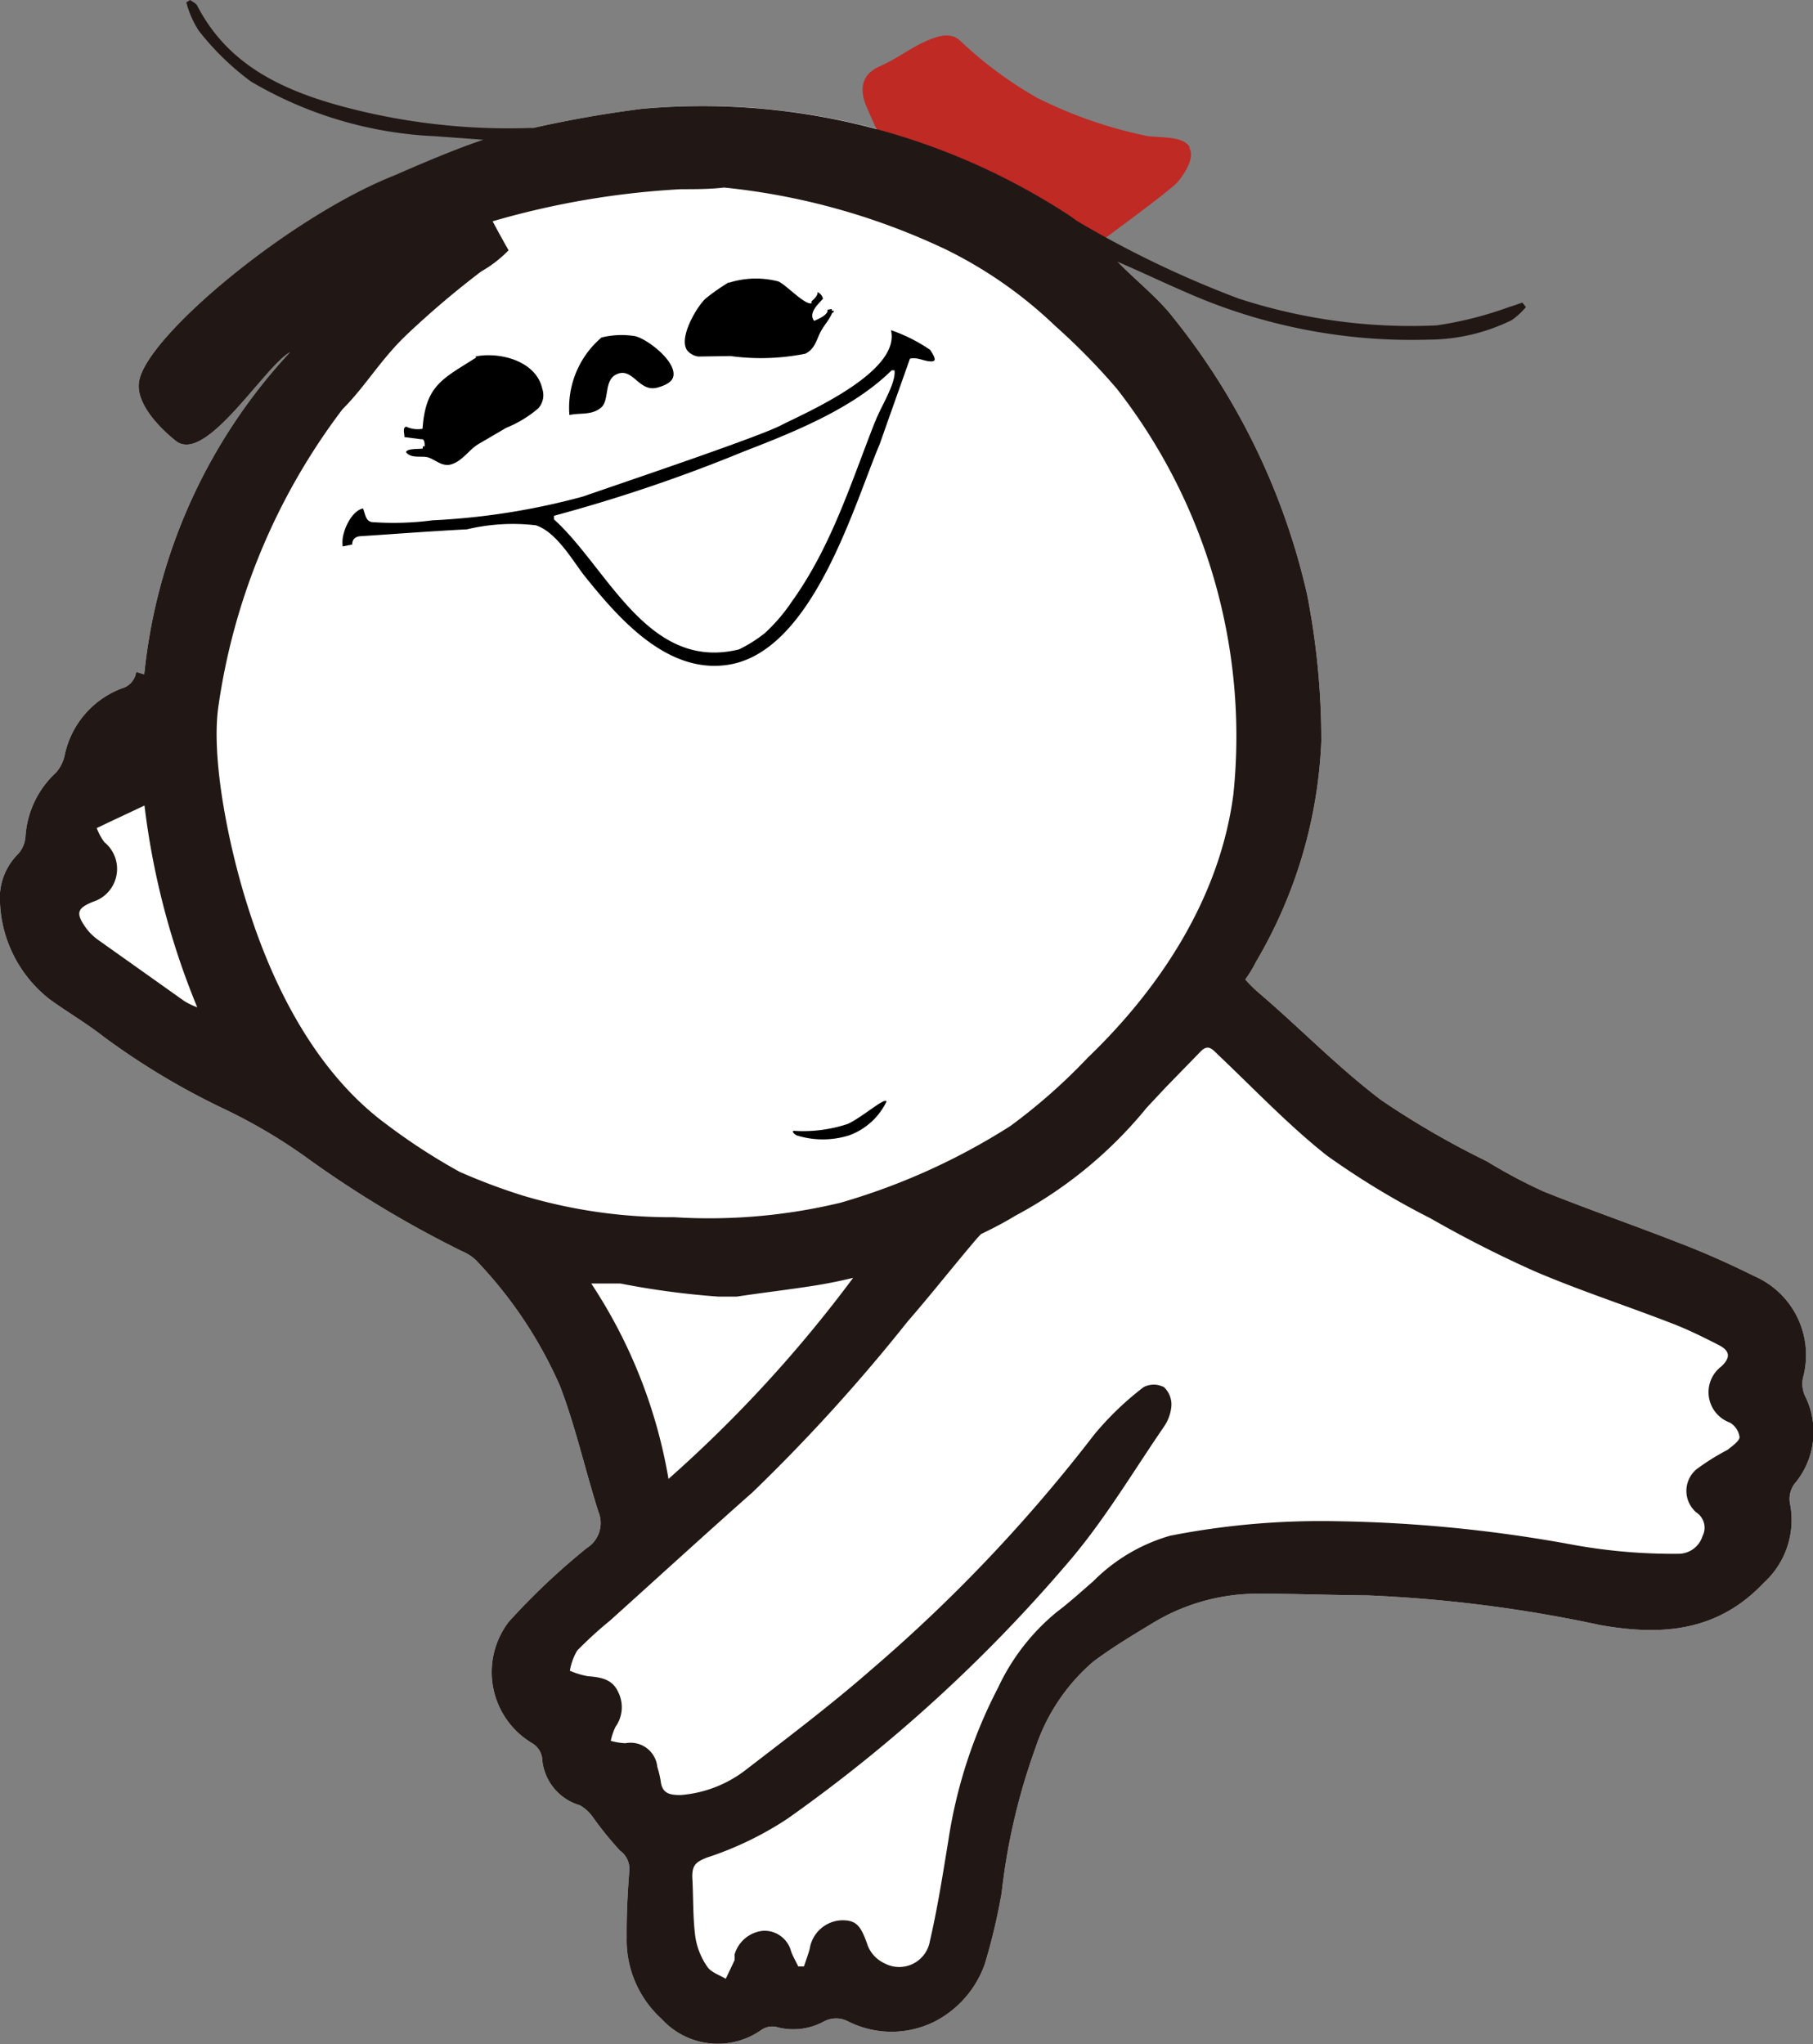
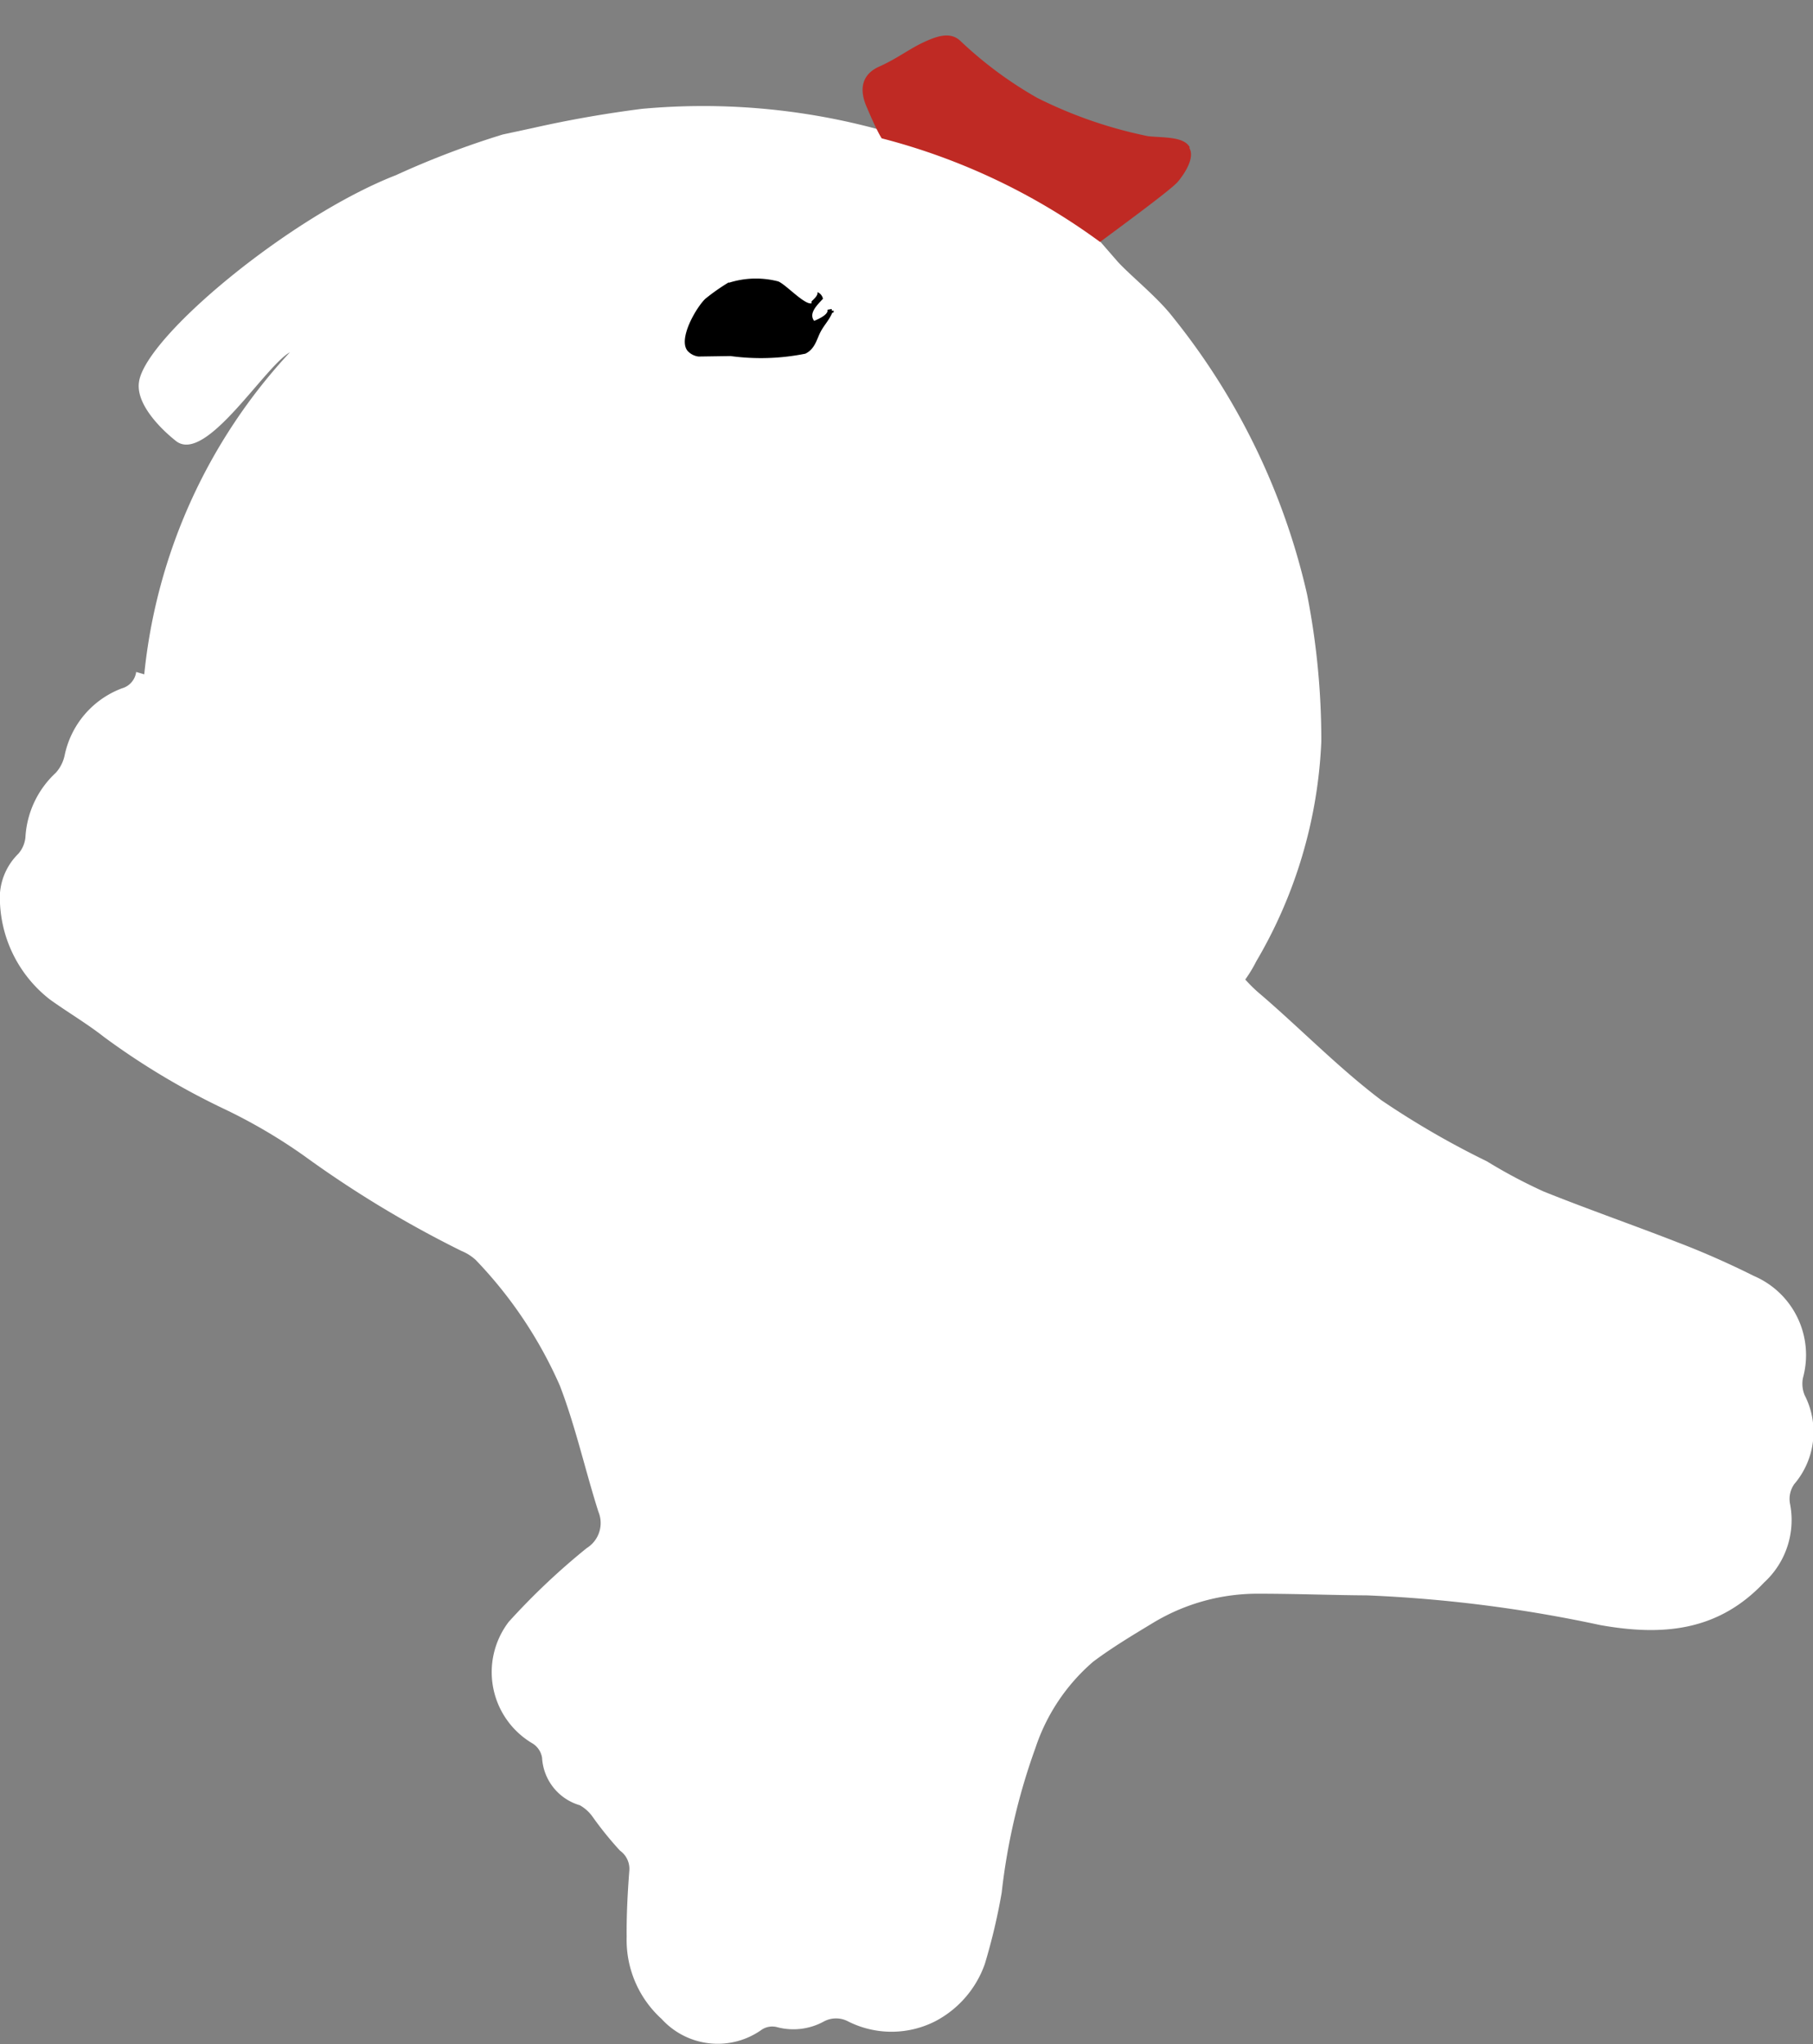
<svg xmlns="http://www.w3.org/2000/svg" viewBox="0 0 76.29 86">
  <rect x="0" y="0" width="76.29" height="86" fill="#808080" stroke="none" />
  <defs>
    <style>.cls-1{fill:#fff;}.cls-2{fill:#bf2a24;}.cls-3{fill:#211816;}</style>
  </defs>
  <g id="レイヤー_2" data-name="レイヤー 2">
    <g id="レイヤー_4" data-name="レイヤー 4">
      <path class="cls-1" d="M75.94,58.7a1.25,1.25,0,0,1-.07-.74,3.62,3.62,0,0,0-2.07-4.28c-1-.5-2.12-1-3.2-1.41-1.87-.73-3.77-1.39-5.64-2.14a21.87,21.87,0,0,1-2.39-1.27,36.11,36.11,0,0,1-4.44-2.57c-1.79-1.35-3.39-3-5.08-4.45a6.14,6.14,0,0,1-.65-.63,5.66,5.66,0,0,0,.46-.76s0,0,0,0a19.85,19.85,0,0,0,2.74-9.26A31.81,31.81,0,0,0,55,25a28.76,28.76,0,0,0-5.64-11.65c-.63-.82-1.73-1.7-2.31-2.32l-1.2-1.38-.78-.56A28.21,28.21,0,0,0,27,4.58c-1.48.19-3,.45-4.55.8l-1.3.28a36.71,36.71,0,0,0-4.49,1.71C12.22,9.1,6.14,14.15,5.85,16.06c-.15.94.93,2,1.55,2.49,1.25,1,3.73-3.13,4.8-3.73A23.34,23.34,0,0,0,6.07,28.37l-.34-.1a.83.83,0,0,1-.6.69,3.84,3.84,0,0,0-2.41,2.82,1.59,1.59,0,0,1-.37.73,4,4,0,0,0-1.28,2.72,1.23,1.23,0,0,1-.3.69A2.61,2.61,0,0,0,0,38a5.44,5.44,0,0,0,2.1,4.05c.75.54,1.54,1,2.28,1.58a30.77,30.77,0,0,0,5,3,22.83,22.83,0,0,1,3.42,2,45.79,45.79,0,0,0,6.62,4,2,2,0,0,1,.6.38,18.18,18.18,0,0,1,3.54,5.29c.66,1.72,1.06,3.54,1.62,5.3a1.24,1.24,0,0,1-.49,1.53,29.13,29.13,0,0,0-3.28,3.1,3.48,3.48,0,0,0,1,5.12.87.87,0,0,1,.4.6,2.21,2.21,0,0,0,1.59,2,1.66,1.66,0,0,1,.54.49,14.54,14.54,0,0,0,1.15,1.42.94.94,0,0,1,.39.86c-.07.92-.12,1.85-.11,2.77a4.48,4.48,0,0,0,1.47,3.45,3.19,3.19,0,0,0,4.23.44.81.81,0,0,1,.61-.1,2.67,2.67,0,0,0,2-.24,1.08,1.08,0,0,1,1,0,4.06,4.06,0,0,0,3.67,0,4.35,4.35,0,0,0,2.09-2.41,25.48,25.48,0,0,0,.71-3,26.56,26.56,0,0,1,1.42-6.09A8.18,8.18,0,0,1,46,69.91c.8-.6,1.67-1.12,2.53-1.64A8.5,8.5,0,0,1,53,67.05c1.51,0,3,.06,4.53.07a57.87,57.87,0,0,1,9.81,1.25c2.59.46,4.94.28,6.89-1.79a3.56,3.56,0,0,0,1.09-3.33,1.09,1.09,0,0,1,.18-.81A3.38,3.38,0,0,0,75.94,58.7Z" />
      <path class="cls-2" d="M50.06,6.19c-.25-.45-1.08-.39-1.75-.46a18.71,18.71,0,0,1-4.66-1.61A16.58,16.58,0,0,1,40.39,1.7c-.43-.38-1-.17-1.57.1s-1.1.68-1.82,1-.86.93-.54,1.68c.19.44.43,1,.64,1.34a26.84,26.84,0,0,1,9.19,4.36h0c.94-.7,3-2.21,3.27-2.53s.73-1,.49-1.42" />
      <path d="M30.66,11.9a3.74,3.74,0,0,1,2.09-.06c.32.13,1.11,1,1.4.92l0-.08c.09-.09.28-.25.25-.39a.39.39,0,0,1,.23.28c-.23.25-.62.61-.37.93.16-.07.61-.26.56-.47L35,13v.07h.08c0,.1,0,.07-.06.09-.13.31-.33.5-.49.8s-.23.72-.64.92a9.49,9.49,0,0,1-3.15.1L29.39,15a.75.75,0,0,1-.45-.23c-.43-.49.36-1.84.74-2.2a8.67,8.67,0,0,1,1-.7" />
-       <path d="M20,15c1-.21,2.56.17,2.82,1.36a.83.83,0,0,1-.17.82A4.9,4.9,0,0,1,21.3,18l-1.18.69c-.41.25-.72.79-1.24.87h-.07c-.3,0-.55-.25-.81-.32s-.7.06-.91-.21c0-.17.56-.13.7-.16l0-.09h.08c0-.12,0-.33-.15-.3l-.7-.09c0-.14-.09-.4.07-.44a1.16,1.16,0,0,0,.69.09c.13-1.83.83-2.09,2.26-3" />
-       <path d="M25.31,14.2a3.51,3.51,0,0,1,1.4-.06c.53.11,1.82,1.11,1.61,1.74-.08.24-.44.37-.67.43-.75.19-1-.81-1.64-.59s-.33,1.12-.73,1.44-.86.2-1.32.3a3.88,3.88,0,0,1,1.35-3.26" />
-       <path d="M39.14,14.72a6.86,6.86,0,0,0-1.65-.83c.44,1.78-3.7,3.52-4.62,4s-6.26,2.28-8.34,3a29.29,29.29,0,0,1-6.33,1,12.56,12.56,0,0,1-2.48.08c-.36,0-.34-.37-.45-.58-.48.12-.75.83-.79,1a1.36,1.36,0,0,0-.06.6l.4-.08c0-.22.13-.33.33-.35,1.56-.1,2.94-.21,4.5-.29a8.35,8.35,0,0,1,2.9-.17c.84.28,1.49,1.39,2,2.07,1.47,1.84,3.58,4.3,6.25,3.77,3.46-.71,5.16-6.77,6.22-9.26.42-1.2.85-2.4,1.27-3.59.29-.07.53.08.81.11S39.42,15.14,39.14,14.72Zm-2.31,3c-1,2.53-1.83,5.25-3.51,7.59a7.45,7.45,0,0,1-1.14,1.33,5.83,5.83,0,0,1-1.08.68c-3.84.95-5.52-3.42-7.79-5.47l0-.15a66.27,66.27,0,0,0,8-2.71c2.23-.86,4.62-1.84,6.21-3.41l.12,0C37.72,16.13,37,17.22,36.83,17.74Z" />
-       <path d="M33.46,47.58a6,6,0,0,0,2.2-.29c.58-.25,1.63-1.18,1.64-.94a2.81,2.81,0,0,1-1.58,1.42,3.7,3.7,0,0,1-2.19,0C33.37,47.69,33.29,47.55,33.46,47.58Z" />
-       <path class="cls-3" d="M75.94,58.7a1.25,1.25,0,0,1-.07-.74,3.62,3.62,0,0,0-2.07-4.28c-1-.5-2.12-1-3.2-1.41-1.87-.73-3.77-1.39-5.64-2.14a21.87,21.87,0,0,1-2.39-1.27,36.11,36.11,0,0,1-4.44-2.57c-1.79-1.35-3.39-3-5.08-4.45a6.14,6.14,0,0,1-.65-.63,5.66,5.66,0,0,0,.46-.76s0,0,0,0a19.85,19.85,0,0,0,2.74-9.26A31.81,31.81,0,0,0,55,25a28.76,28.76,0,0,0-5.64-11.65c-.63-.82-1.73-1.7-2.31-2.32L47,11h0c1,.43,1.92.87,2.89,1.29a23.48,23.48,0,0,0,10.22,2,8,8,0,0,0,3.5-.82,3.08,3.08,0,0,0,.6-.55l-.15-.19c-.18.06-.36.13-.54.18a15.37,15.37,0,0,1-3.07.78,23.38,23.38,0,0,1-8.33-1.13,43.08,43.08,0,0,1-6.81-3.27l-.26-.19A28.21,28.21,0,0,0,27,4.58c-1.48.19-3,.45-4.55.8h0a27,27,0,0,1-8.18-.94C11.75,3.74,9.55,2.66,8.3.24,8.25.14,8.11.08,8,0L7.84.1a4.09,4.09,0,0,0,.53,1.2,11.3,11.3,0,0,0,2.19,2.13,16.69,16.69,0,0,0,7.73,2.3l2.05.15c-1.49.49-3.72,1.49-3.72,1.49C12.22,9.1,6.14,14.15,5.85,16.06c-.15.94.93,2,1.55,2.49,1.25,1,3.73-3.13,4.8-3.73A23.34,23.34,0,0,0,6.07,28.37l-.34-.1a.83.83,0,0,1-.6.69,3.84,3.84,0,0,0-2.41,2.82,1.59,1.59,0,0,1-.37.73,4,4,0,0,0-1.28,2.72,1.23,1.23,0,0,1-.3.69A2.61,2.61,0,0,0,0,38a5.44,5.44,0,0,0,2.1,4.05c.75.54,1.54,1,2.28,1.58a30.77,30.77,0,0,0,5,3,22.83,22.83,0,0,1,3.42,2,45.79,45.79,0,0,0,6.62,4,2,2,0,0,1,.6.38,18.18,18.18,0,0,1,3.54,5.29c.66,1.72,1.06,3.54,1.62,5.3a1.24,1.24,0,0,1-.49,1.53,29.13,29.13,0,0,0-3.28,3.1,3.48,3.48,0,0,0,1,5.12.87.87,0,0,1,.4.6,2.21,2.21,0,0,0,1.59,2,1.66,1.66,0,0,1,.54.49,14.54,14.54,0,0,0,1.15,1.42.94.94,0,0,1,.39.86c-.07.92-.12,1.85-.11,2.77a4.48,4.48,0,0,0,1.47,3.45,3.19,3.19,0,0,0,4.23.44.81.81,0,0,1,.61-.1,2.67,2.67,0,0,0,2-.24,1.08,1.08,0,0,1,1,0,4.06,4.06,0,0,0,3.67,0,4.35,4.35,0,0,0,2.09-2.41,25.48,25.48,0,0,0,.71-3,26.56,26.56,0,0,1,1.42-6.09A8.18,8.18,0,0,1,46,69.91c.8-.6,1.67-1.12,2.53-1.64A8.5,8.5,0,0,1,53,67.05c1.51,0,3,.06,4.53.07a57.87,57.87,0,0,1,9.81,1.25c2.59.46,4.94.28,6.89-1.79a3.56,3.56,0,0,0,1.09-3.33,1.09,1.09,0,0,1,.18-.81A3.38,3.38,0,0,0,75.94,58.7ZM7.76,42.12,4.14,39.55A2.21,2.21,0,0,1,3.59,39c-.41-.59-.34-.79.32-1.06a1.45,1.45,0,0,0,.48-2.51,2.55,2.55,0,0,1-.32-.59l.5-.24,1.51-.71A32.35,32.35,0,0,0,8.3,42.38,3.36,3.36,0,0,1,7.76,42.12ZM22,50.3a25.33,25.33,0,0,1-2.66-1,25.53,25.53,0,0,1-3.08-2c-2.8-2.06-4.67-5.48-5.82-9.12-.76-2.36-1.56-6.1-1.26-8.39a27,27,0,0,1,5.23-12.57c1-1,1.63-2.14,2.78-3.21a37.73,37.73,0,0,1,3.06-2.59,5.08,5.08,0,0,0,1.15-.89c-.23-.41-.46-.82-.67-1.22a35.05,35.05,0,0,1,7.92-1.35c.62,0,1.23,0,1.82-.07a28.48,28.48,0,0,1,9.32,2.6,18.26,18.26,0,0,1,4.61,3.22A27.42,27.42,0,0,1,47,16.36,23.76,23.76,0,0,1,51.9,33.42c-.57,4.36-3.09,8.16-6.12,11.07a24.26,24.26,0,0,1-3.26,2.88,27.44,27.44,0,0,1-7.15,3.23,23.68,23.68,0,0,1-7,.61A21.73,21.73,0,0,1,22,50.3ZM24.88,54l1.23,0a33.92,33.92,0,0,0,4.12.55H31c1-.15,2-.27,3-.42.61-.09,1.25-.21,1.9-.37a55.36,55.36,0,0,1-7.77,8.46A21.38,21.38,0,0,0,24.88,54Zm47.81,7a9.64,9.64,0,0,0-1.31.82,1.19,1.19,0,0,0,0,1.81.77.77,0,0,1,.26,1,1.06,1.06,0,0,1-1,.74A23.57,23.57,0,0,1,66.24,65a59.31,59.31,0,0,0-10-1,32.85,32.85,0,0,0-7,.61A7.45,7.45,0,0,0,46,66.53c-.5.43-1,.89-1.52,1.28A9.07,9.07,0,0,0,42,71a20.55,20.55,0,0,0-2.1,6.47c-.23,1.4-.45,2.81-.77,4.19a1.31,1.31,0,0,1-1.91.94,1.39,1.39,0,0,1-.7-.73c-.29-.85-.48-1.1-1.13-1.08A1.42,1.42,0,0,0,34.07,82c-.07.25-.16.49-.24.73h-.24c-.1-.21-.22-.41-.3-.63a1.16,1.16,0,0,0-1.16-.87,1.39,1.39,0,0,0-1.22,1,1.72,1.72,0,0,1,0,.24l-.37.78c-.27-.16-.62-.27-.78-.51a3,3,0,0,1-.5-1.25c-.11-.83-.08-1.68-.13-2.53,0-.47.13-.62.62-.81a14.07,14.07,0,0,0,3.38-1.63,64.15,64.15,0,0,0,12-11c1.42-1.7,2.57-3.63,3.83-5.47a1.79,1.79,0,0,0,.33-.88,1,1,0,0,0-.31-.81.93.93,0,0,0-.86,0,12.73,12.73,0,0,0-2.08,2,65.74,65.74,0,0,1-9.36,9.87c-1.69,1.48-3.49,2.84-5.27,4.21a5.13,5.13,0,0,1-2.77,1.08c-.48,0-.78-.07-.84-.6a4.07,4.07,0,0,0-.14-.58,1.13,1.13,0,0,0-1.34-1,2.67,2.67,0,0,1-.62-.1,2.73,2.73,0,0,1,.2-.59A1.42,1.42,0,0,0,26,71.16c-.25-.53-.75-.6-1.27-.64a3.41,3.41,0,0,1-.75-.23,2.45,2.45,0,0,1,.31-.85,16.64,16.64,0,0,1,1.38-1.26c2-1.8,4-3.63,6-5.4a73.83,73.83,0,0,0,6.52-7.18c1-1.15,1.94-2.35,2.93-3.51l.16-.17c.5-.24,1-.5,1.44-.77a18.14,18.14,0,0,0,5.42-4.41c.1-.13.22-.25.33-.37l.59-.63,1.45-1.49c.31-.33.49-.13.73.11,1.52,1.44,3,3,4.6,4.26a33.7,33.7,0,0,0,4.36,2.64,48.88,48.88,0,0,0,4.39,2.23c1.87.8,3.81,1.43,5.72,2.17.69.26,1.35.59,2,.92.45.23.56.5.12.91a1.36,1.36,0,0,0,.36,2.36.83.83,0,0,1,.41.62C73.18,60.64,72.89,60.84,72.69,61Z" />
    </g>
  </g>
</svg>